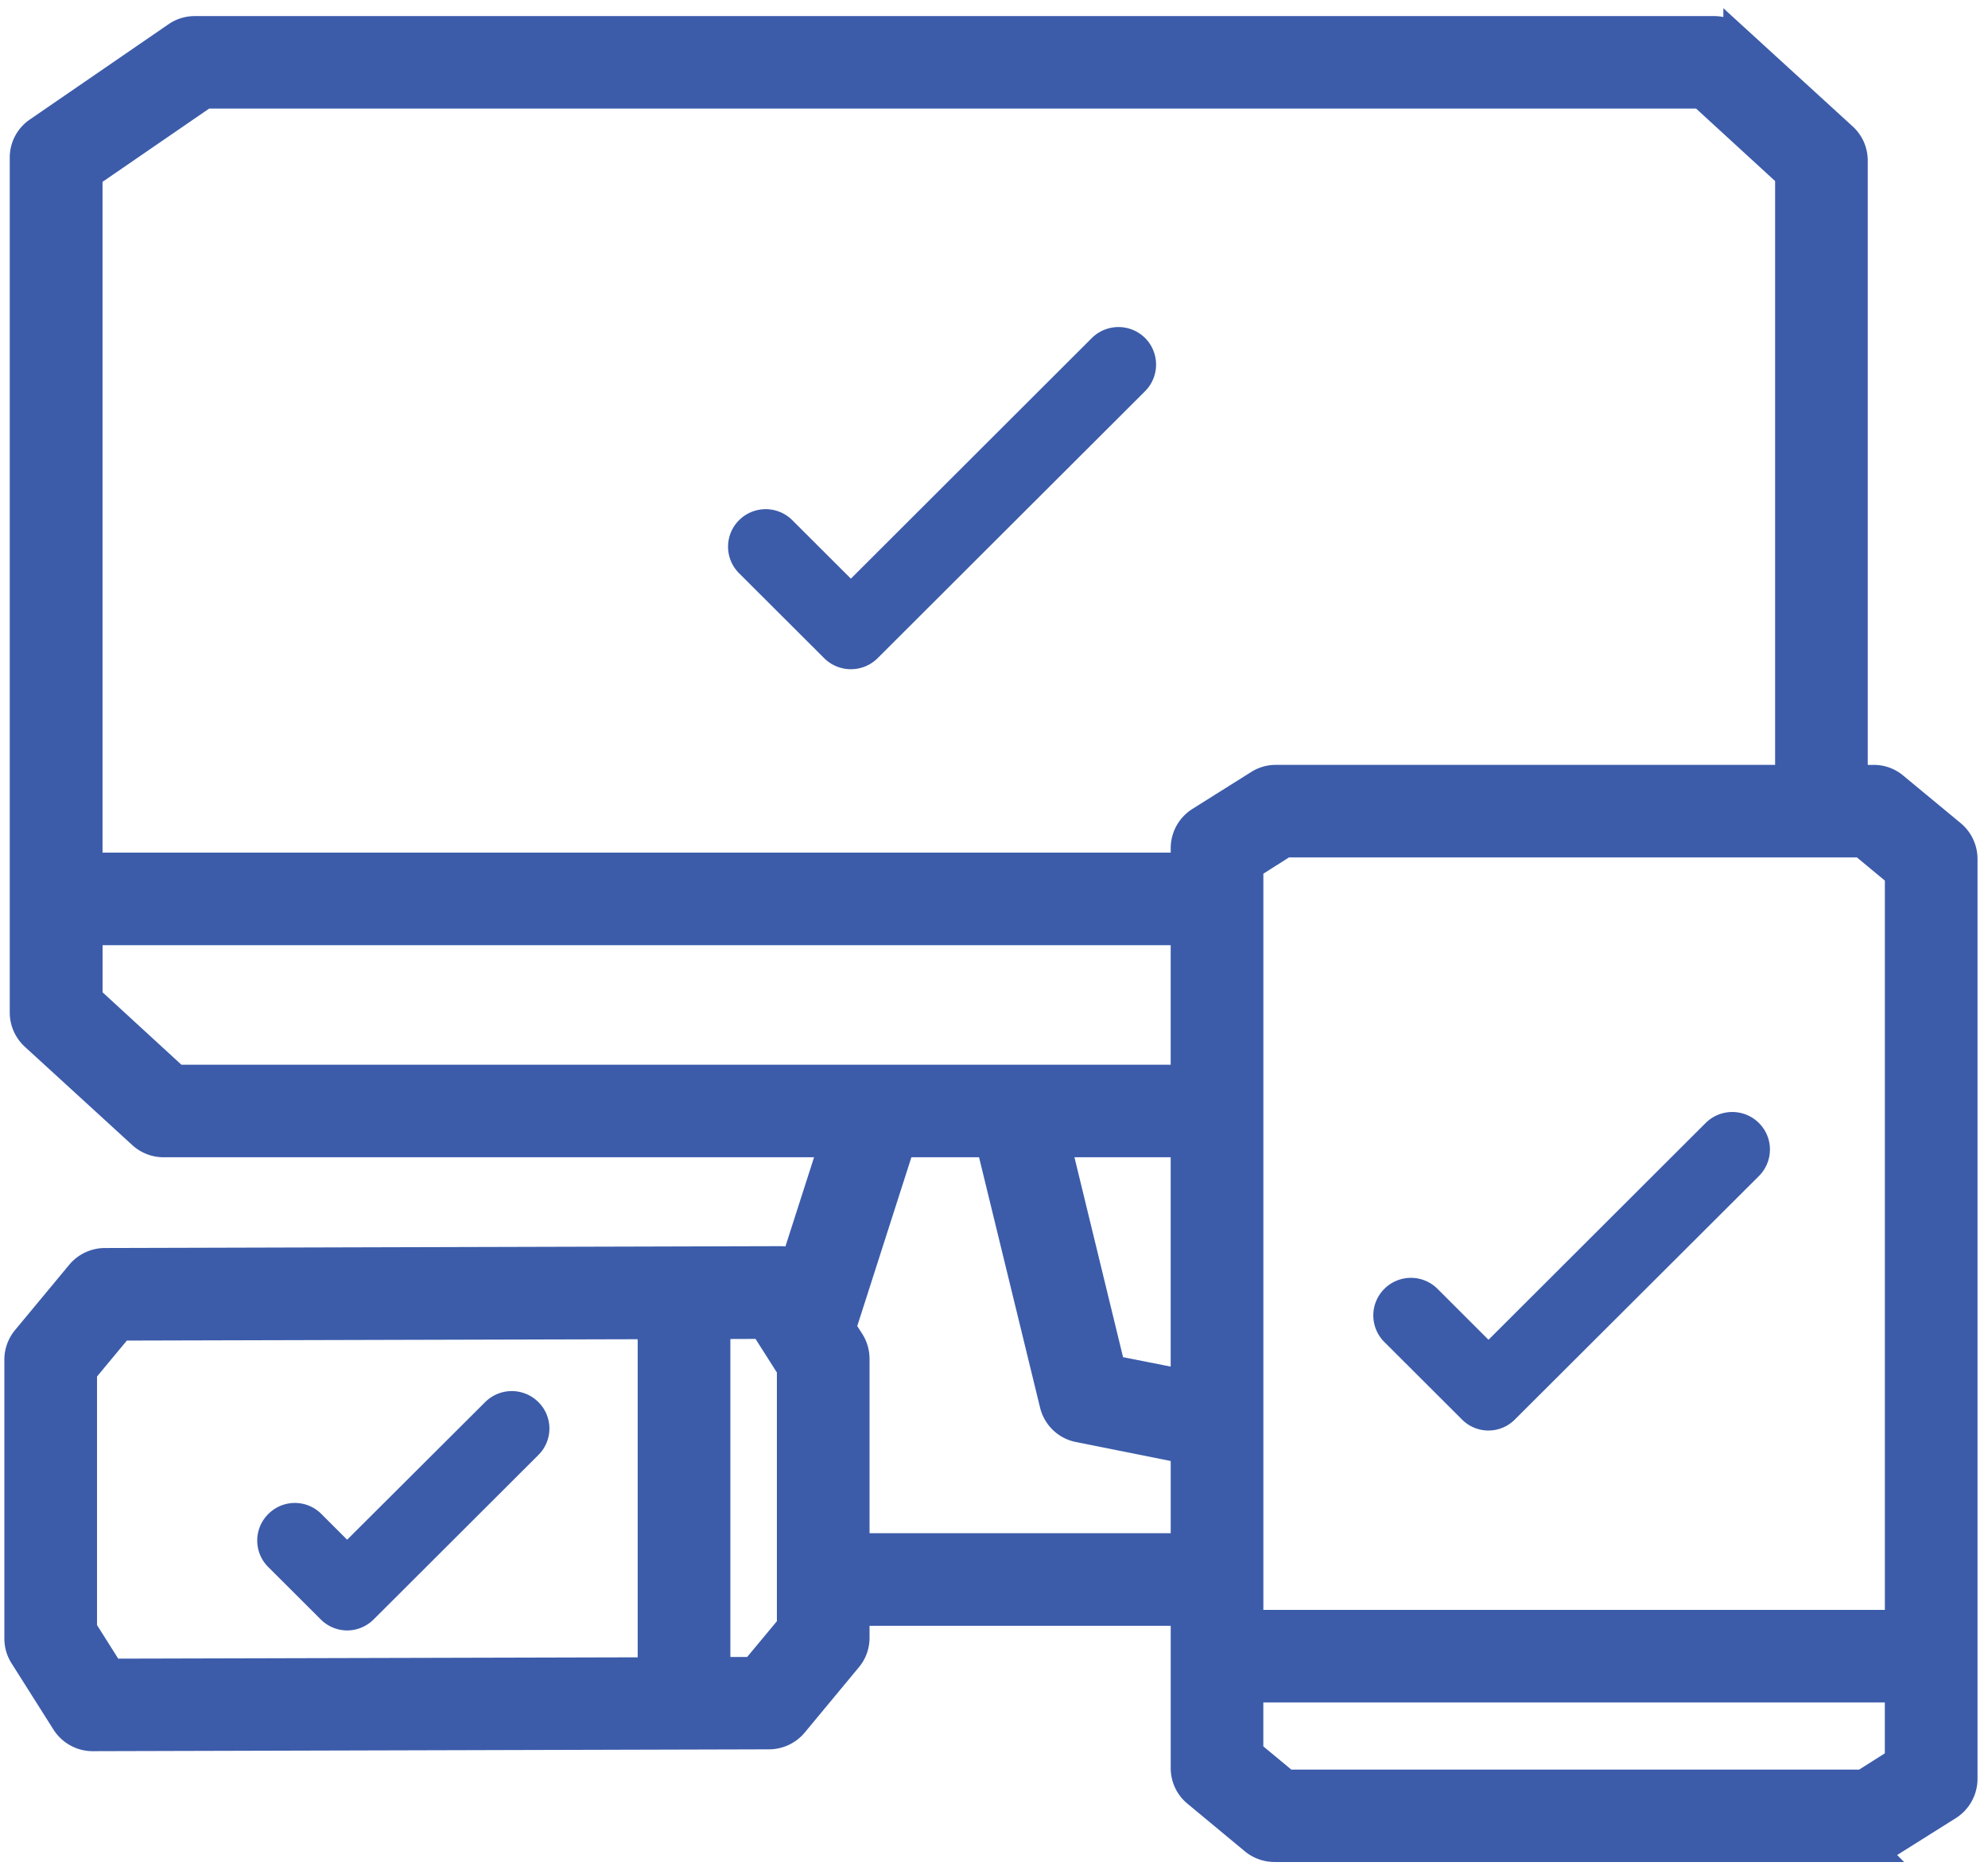
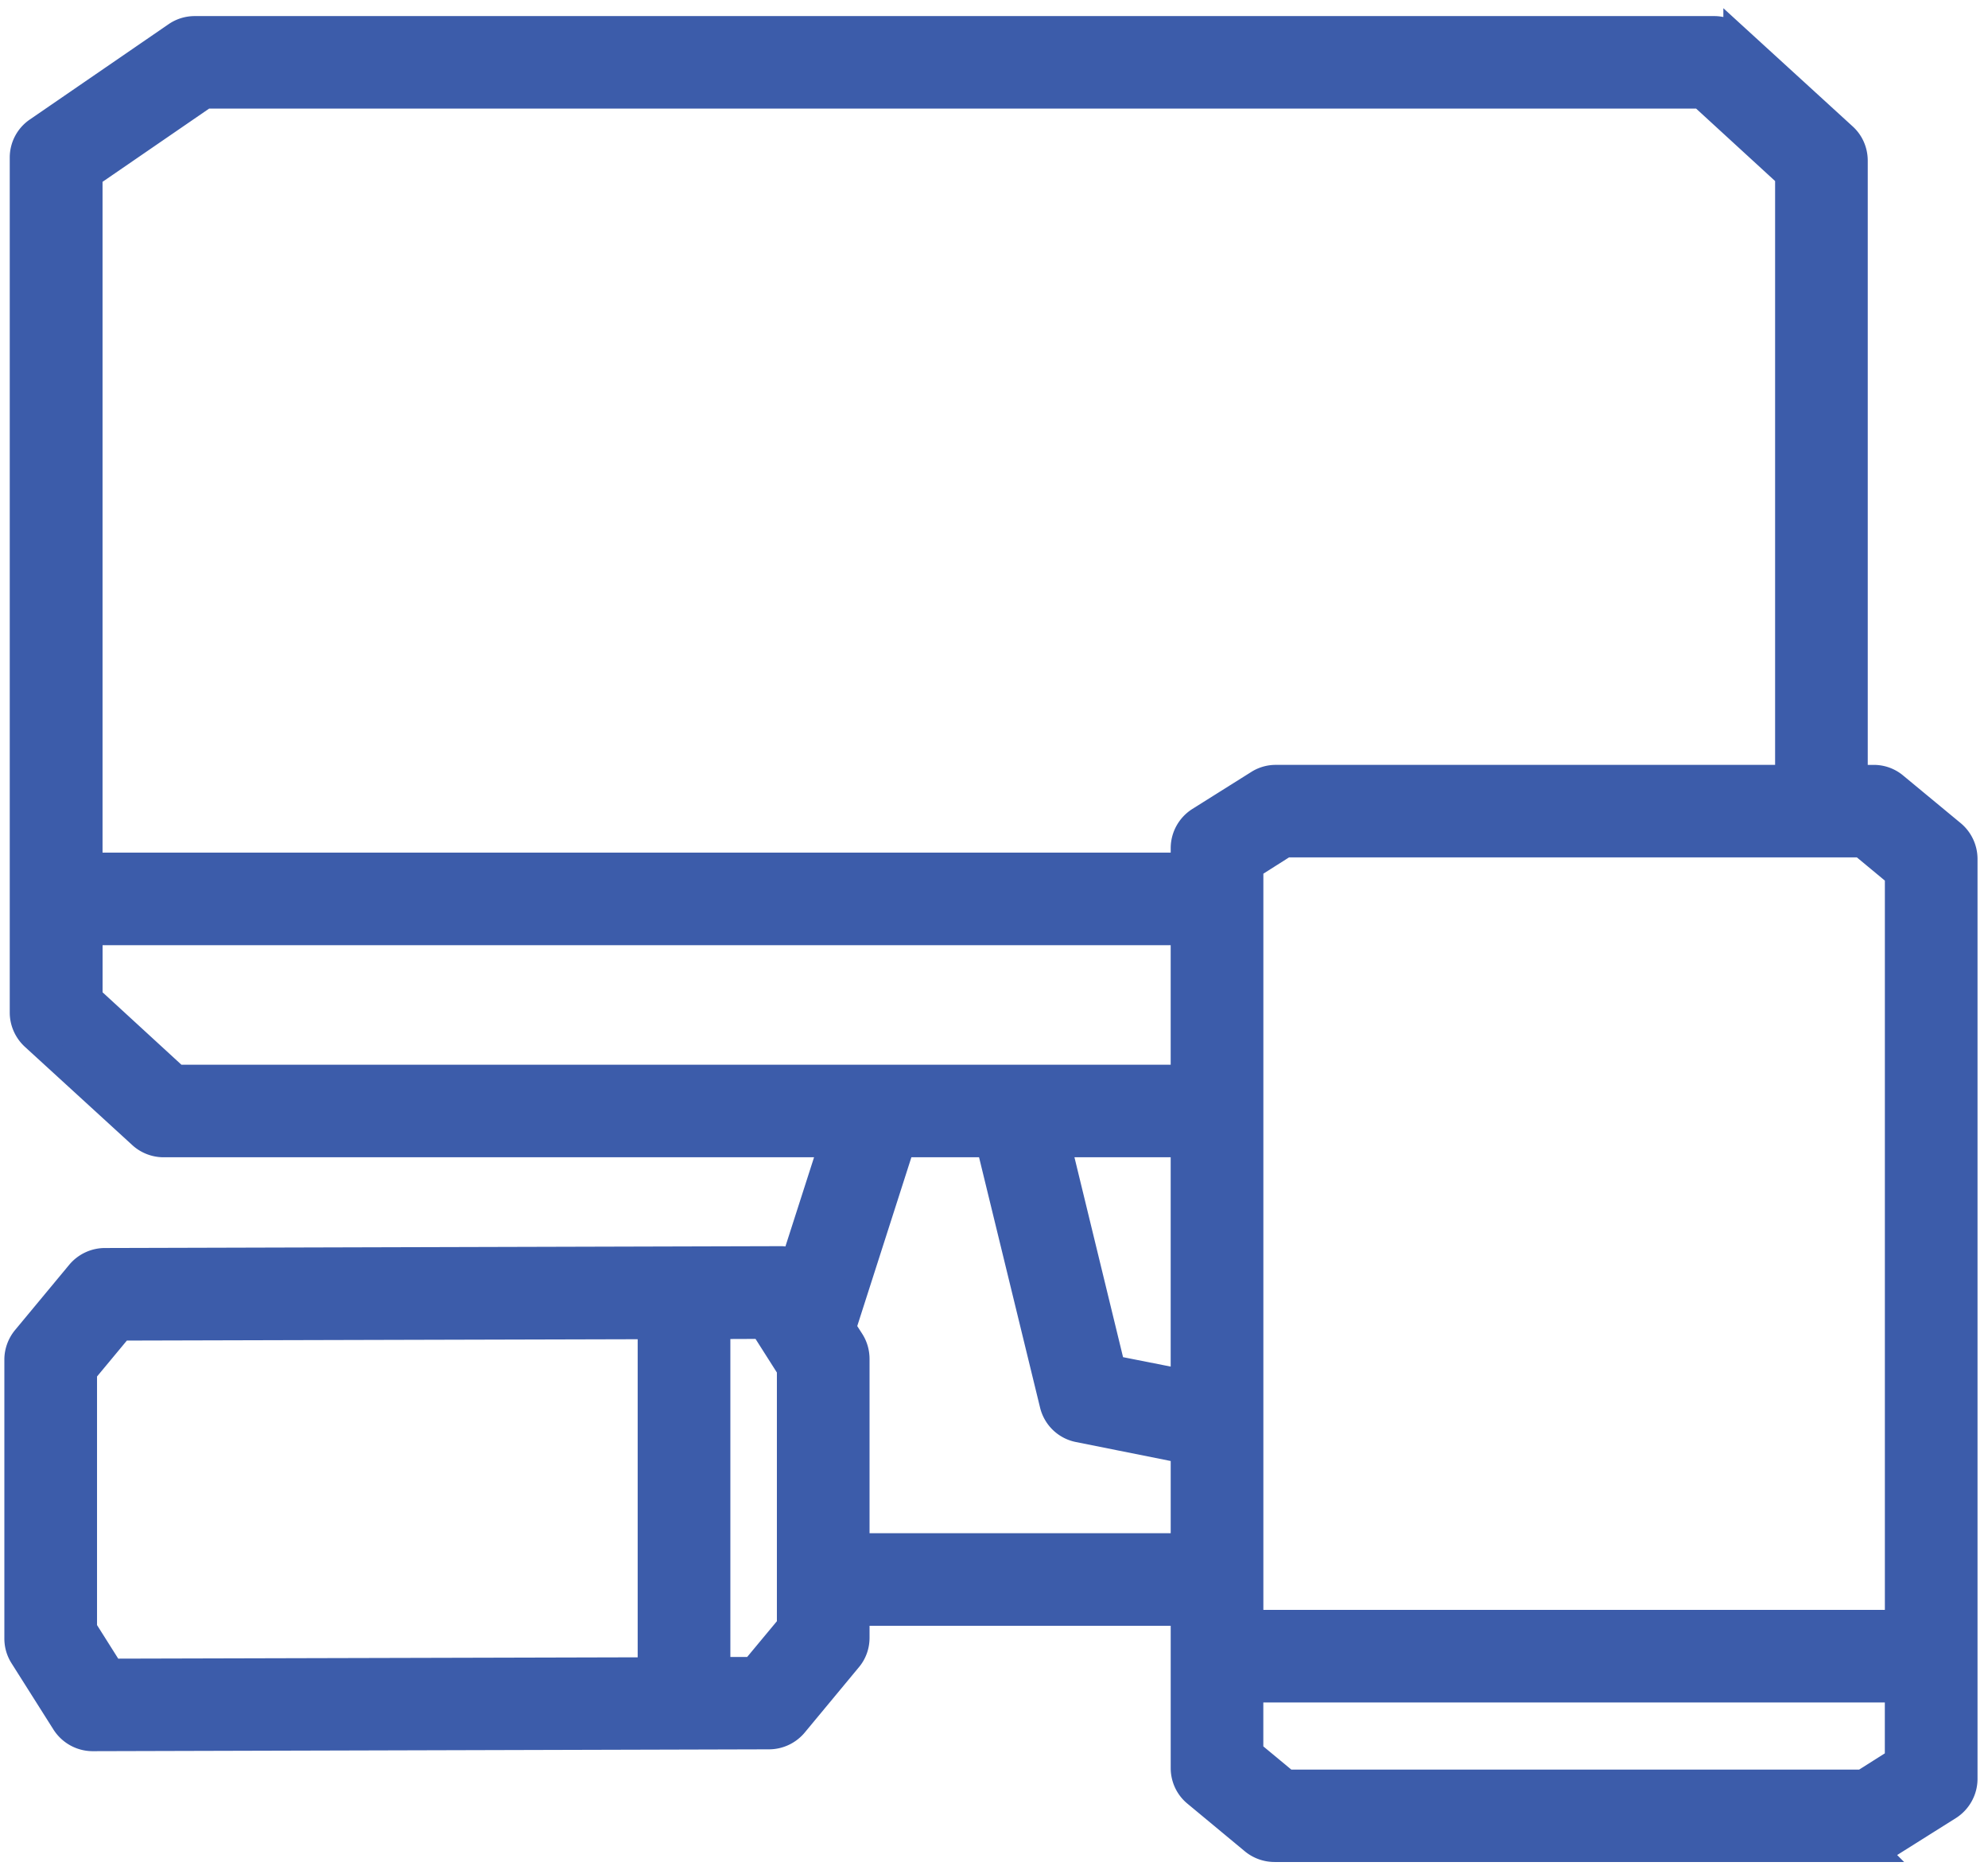
<svg xmlns="http://www.w3.org/2000/svg" width="114" height="107" viewBox="0 0 114 107">
  <g fill="#3C5CAA" fill-rule="evenodd" stroke="#3C5CAA">
-     <path stroke-width=".5" d="M97.989 64.555L85.357 77.162 82.26 74.07a1.907 1.907 0 0 0-2.703 0 1.9 1.9 0 0 0 0 2.686l4.45 4.44a1.884 1.884 0 0 0 2.692 0l13.984-13.946c.75-.749.75-1.955 0-2.695a1.912 1.912 0 0 0-2.693 0zM47.444 37.561c.371.37.866.555 1.35.555.485 0 .98-.185 1.351-.555L65.488 22.25a1.911 1.911 0 0 0 0-2.695 1.92 1.92 0 0 0-2.7 0L48.793 33.527l-3.54-3.532a1.91 1.91 0 0 0-2.691 0 1.895 1.895 0 0 0 0 2.695l4.881 4.871zM18.564 92.66c.37.369.857.563 1.342.563.493 0 .979-.194 1.35-.564l9.437-9.418c.75-.74.75-1.946 0-2.686a1.91 1.91 0 0 0-2.691 0l-8.096 8.07-1.652-1.65a1.893 1.893 0 0 0-2.691 0c-.75.74-.75 1.95 0 2.689l3.001 2.995z" />
    <path stroke-width="1.5" d="M3.7 98.756c.356.555.963.889 1.617.889l38.781-.106c.565 0 1.105-.255 1.467-.686l3.107-3.746c.292-.343.441-.774.441-1.216v-1.434h18.77v8.906c0 .564.246 1.1.686 1.462l3.302 2.74c.346.282.778.433 1.218.433h34.29a1.89 1.89 0 0 0 1.023-.291l3.365-2.116c.547-.352.882-.96.882-1.612V49.245c0-.573-.256-1.112-.688-1.473l-3.301-2.731a1.868 1.868 0 0 0-1.219-.44h-1.087V9.213c0-.539-.219-1.049-.617-1.41l-6.163-5.631a1.88 1.88 0 0 0-1.288-.5H11.17c-.389 0-.76.114-1.078.333L2.139 7.467a1.89 1.89 0 0 0-.83 1.568v49.02c0 .527.229 1.039.618 1.4l6.163 5.638c.343.318.811.503 1.288.503H47.71l-2.181 6.79c-.228-.096-.468-.193-.732-.193h-.01l-38.772.106c-.565 0-1.105.255-1.467.688L1.441 76.73c-.283.343-.441.776-.441 1.216v15.99c0 .361.097.704.292 1.013L3.7 98.756zm64.182-28.764v9.267l-4.097-.81-3.126-12.853h7.223v4.396zm38.95 32.208H73.778l-2.084-1.728v-3.62h37.14v4.08l-2.004 1.268zm2.004-52.067v42.912h-37.14v-43.37l2.004-1.27h33.052l2.084 1.728zM11.762 5.476h85.792l4.988 4.574V44.6h-29.39c-.36 0-.716.106-1.014.3l-3.365 2.113c-.556.354-.89.961-.89 1.613v1.004H5.13v-39.6l6.631-4.555zm-6.63 51.741v-3.78h62.75v8.352H10.11l-4.979-4.572zm51.6 8.379l3.638 14.923c.176.722.75 1.277 1.483 1.419l6.03 1.207v5.505h-18.77V77.91c0-.36-.097-.713-.291-1.022l-.486-.757 3.38-10.535h5.016zM45.3 78.467v14.748l-2.102 2.528h-2.093c0-.045.027-.08.027-.124V76.018l2.604-.01 1.564 2.46zm-40.486.176l2.108-2.537 30.395-.08V95.62c0 .045.027.088.027.142l-30.977.079-1.553-2.459V78.643z" />
  </g>
</svg>